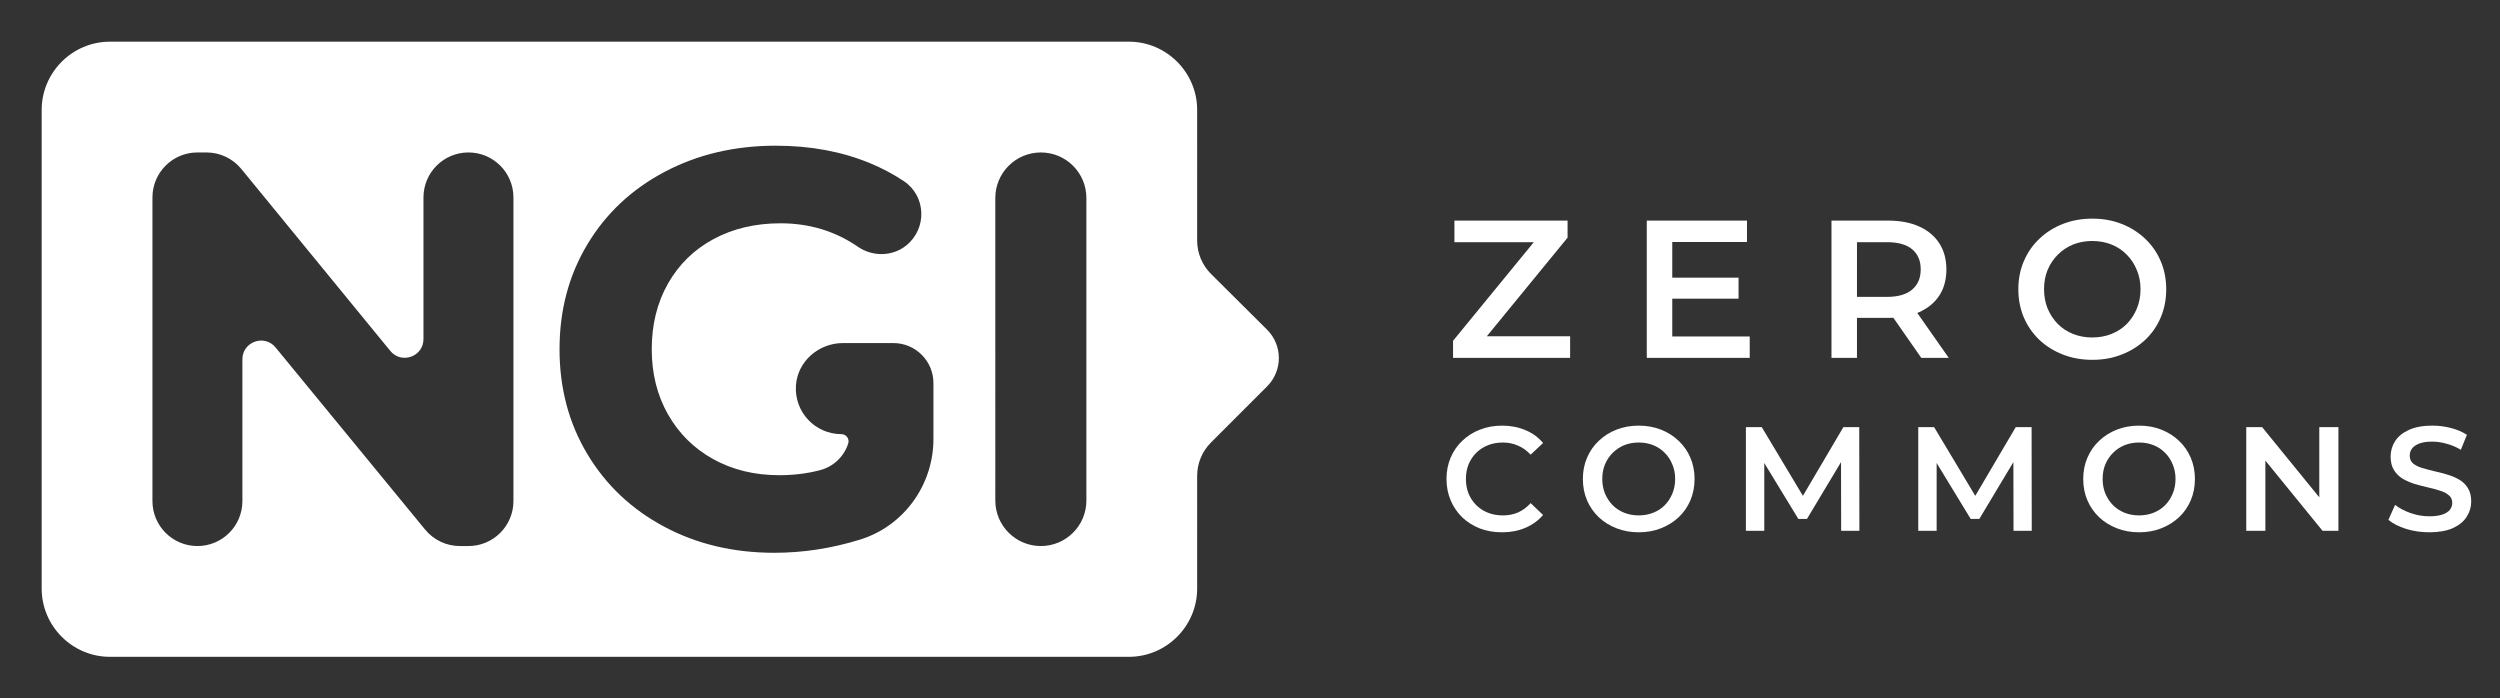
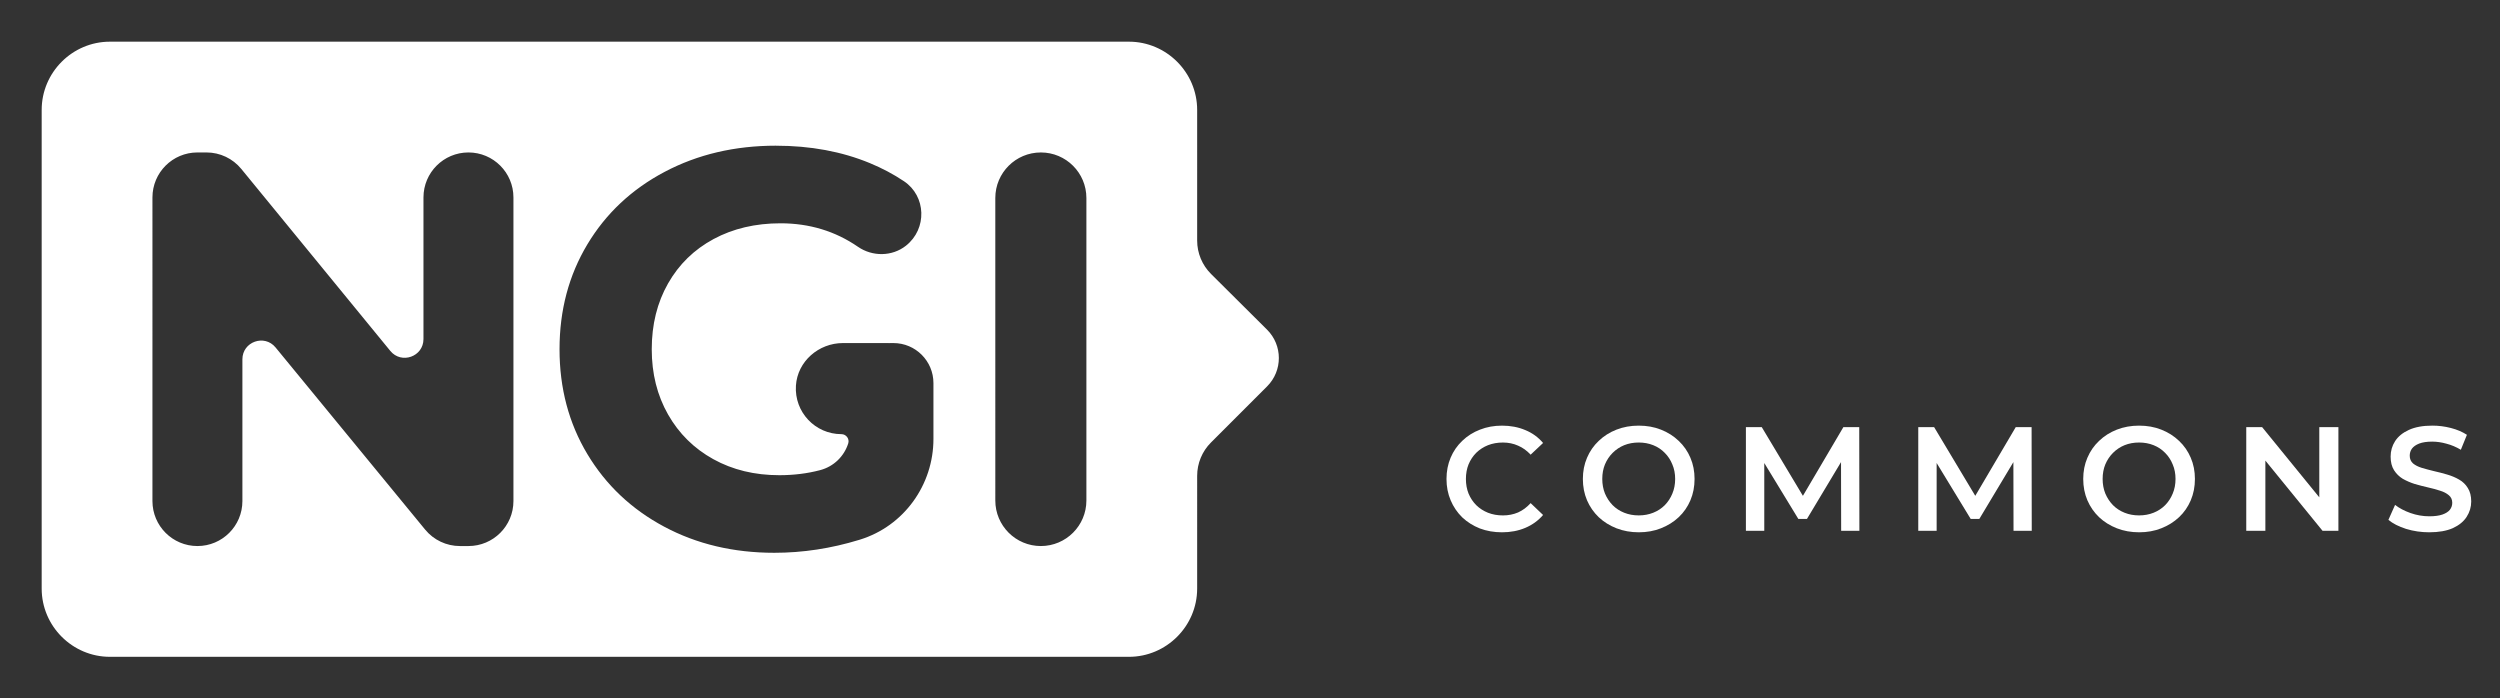
<svg xmlns="http://www.w3.org/2000/svg" xmlns:ns1="http://sodipodi.sourceforge.net/DTD/sodipodi-0.dtd" xmlns:ns2="http://www.inkscape.org/namespaces/inkscape" xmlns:xlink="http://www.w3.org/1999/xlink" version="1.1" id="svg2" xml:space="preserve" width="1799.51" height="502.778" viewBox="0 0 539.853 150.833" ns1:docname="NGI0CommonsFund_tag_white_mono.svg" ns2:version="1.3.2 (091e20ef0f, 2023-11-25)">
  <rect x="0" y="0" width="539.853" height="150.833" fill="#333333" stroke="none" />
  <ns1:namedview id="namedview1" pagecolor="#ffffff" bordercolor="#666666" borderopacity="1.0" ns2:showpageshadow="2" ns2:pageopacity="0.0" ns2:pagecheckerboard="0" ns2:deskcolor="#d1d1d1" ns2:zoom="0.10805962" ns2:cx="800.48404" ns2:cy="888.39847" ns2:window-width="856" ns2:window-height="1390" ns2:window-x="0" ns2:window-y="0" ns2:window-maximized="1" ns2:current-layer="svg2" />
  <defs id="defs6">
    <linearGradient id="linearGradient1220">
      <stop id="stop1216" offset="0" style="stop-color:#98bf00;stop-opacity:1;" />
      <stop id="stop1218" offset="1" style="stop-color:#98bf00;stop-opacity:0.51" />
    </linearGradient>
    <linearGradient x1="0" y1="0" x2="1" y2="0" gradientUnits="userSpaceOnUse" gradientTransform="matrix(-139.455,-135.522,-135.522,139.455,177.473,131.753)" spreadMethod="pad" id="linearGradient28">
      <stop style="stop-opacity:1;stop-color:#00afbc" offset="0" id="stop24" />
      <stop style="stop-opacity:1;stop-color:#205374" offset="1" id="stop26" />
    </linearGradient>
    <clipPath clipPathUnits="userSpaceOnUse" id="clipPath38">
      <path d="M 0,127.984 H 415.474 V 0 H 0 Z" id="path36" />
    </clipPath>
    <linearGradient xlink:href="#linearGradient1220" id="linearGradient947" gradientUnits="userSpaceOnUse" x1="14.915" y1="14.167" x2="214.119" y2="111.762" gradientTransform="matrix(1.333,0,0,-1.333,-9.903,160.74)" />
    <clipPath clipPathUnits="userSpaceOnUse" id="clipPath38-9">
      <path d="M 0,127.984 H 415.474 V 0 H 0 Z" id="path36-1" />
    </clipPath>
    <clipPath clipPathUnits="userSpaceOnUse" id="clipPath38-3">
      <path d="M 0,127.984 H 415.474 V 0 H 0 Z" id="path36-5" />
    </clipPath>
  </defs>
-   <path d="M 313.772,77.278 V 73.594 l 19.141,-23.375 0.635,2.075 h -19.479 v -4.658 h 24.434 v 3.684 l -19.141,23.375 -0.678,-2.075 h 20.369 v 4.658 z m 46.916,-17.32 h 14.737 v 4.531 h -14.737 z m 0.423,12.704 h 16.727 v 4.616 H 355.606 V 47.636 h 21.639 v 4.616 h -16.134 z m 34.381,4.616 V 47.636 h 12.196 q 3.938,0 6.733,1.27 2.837,1.27 4.362,3.642 1.524,2.371 1.524,5.632 0,3.261 -1.524,5.632 -1.524,2.329 -4.362,3.599 -2.795,1.228 -6.733,1.228 h -9.147 l 2.456,-2.498 v 11.137 z m 19.395,0 -7.495,-10.756 h 5.886 l 7.538,10.756 z M 400.998,66.734 398.542,64.109 h 8.893 q 3.642,0 5.463,-1.567 1.863,-1.567 1.863,-4.362 0,-2.837 -1.863,-4.362 -1.821,-1.524 -5.463,-1.524 h -8.893 l 2.456,-2.71 z m 50.854,10.968 q -3.472,0 -6.394,-1.143 -2.922,-1.143 -5.082,-3.176 -2.16,-2.075 -3.345,-4.828 -1.186,-2.795 -1.186,-6.098 0,-3.303 1.186,-6.056 1.186,-2.795 3.345,-4.828 2.16,-2.075 5.082,-3.218 2.922,-1.143 6.352,-1.143 3.472,0 6.352,1.143 2.922,1.143 5.082,3.218 2.16,2.033 3.345,4.828 1.186,2.753 1.186,6.056 0,3.303 -1.186,6.098 -1.186,2.795 -3.345,4.828 -2.16,2.033 -5.082,3.176 -2.88,1.143 -6.31,1.143 z m -0.042,-4.828 q 2.244,0 4.15,-0.762 1.906,-0.762 3.303,-2.16 1.397,-1.44 2.16,-3.303 0.805,-1.906 0.805,-4.192 0,-2.287 -0.805,-4.15 -0.762,-1.906 -2.16,-3.303 -1.397,-1.44 -3.303,-2.202 -1.906,-0.762 -4.15,-0.762 -2.244,0 -4.15,0.762 -1.863,0.762 -3.303,2.202 -1.397,1.397 -2.202,3.303 -0.762,1.863 -0.762,4.15 0,2.244 0.762,4.15 0.805,1.906 2.202,3.345 1.397,1.397 3.303,2.16 1.906,0.762 4.15,0.762 z" id="text56-1" style="-inkscape-font-specification:'Montserrat Semi-Bold';fill:#ffffff;stroke-width:1.333" aria-label="ZERO" />
  <g aria-label="COMMONS " id="text1709" style="font-weight:600;font-size:31.989px;font-family:Montserrat;-inkscape-font-specification:'Montserrat Semi-Bold';text-align:end;letter-spacing:6.672px;text-anchor:end;fill:#ffffff;stroke-width:1.007">
    <path d="m 324.322,114.944 q -2.559,0 -4.766,-0.832 -2.175,-0.864 -3.807,-2.399 -1.599,-1.567 -2.495,-3.679 -0.896,-2.111 -0.896,-4.606 0,-2.495 0.896,-4.606 0.896,-2.111 2.527,-3.647 1.631,-1.567 3.807,-2.399 2.175,-0.864 4.766,-0.864 2.751,0 5.022,0.96 2.271,0.928 3.839,2.783 l -2.687,2.527 q -1.216,-1.312 -2.719,-1.951 -1.503,-0.672 -3.263,-0.672 -1.759,0 -3.231,0.576 -1.439,0.576 -2.527,1.631 -1.056,1.056 -1.663,2.495 -0.576,1.439 -0.576,3.167 0,1.727 0.576,3.167 0.608,1.439 1.663,2.495 1.088,1.056 2.527,1.631 1.471,0.576 3.231,0.576 1.759,0 3.263,-0.64 1.503,-0.672 2.719,-2.015 l 2.687,2.559 q -1.567,1.823 -3.839,2.783 -2.271,0.96 -5.054,0.96 z" id="path4222" style="fill:#ffffff" />
    <path d="m 353.898,114.944 q -2.623,0 -4.83,-0.864 -2.207,-0.864 -3.839,-2.399 -1.631,-1.567 -2.527,-3.647 -0.896,-2.111 -0.896,-4.606 0,-2.495 0.896,-4.574 0.896,-2.111 2.527,-3.647 1.631,-1.567 3.839,-2.431 2.207,-0.864 4.798,-0.864 2.623,0 4.798,0.864 2.207,0.864 3.839,2.431 1.631,1.535 2.527,3.647 0.896,2.079 0.896,4.574 0,2.495 -0.896,4.606 -0.896,2.111 -2.527,3.647 -1.631,1.535 -3.839,2.399 -2.175,0.864 -4.766,0.864 z m -0.032,-3.647 q 1.695,0 3.135,-0.576 1.439,-0.576 2.495,-1.631 1.056,-1.088 1.631,-2.495 0.608,-1.439 0.608,-3.167 0,-1.727 -0.608,-3.135 -0.576,-1.439 -1.631,-2.495 -1.056,-1.088 -2.495,-1.663 -1.44,-0.576 -3.135,-0.576 -1.695,0 -3.135,0.576 -1.407,0.576 -2.495,1.663 -1.056,1.056 -1.663,2.495 -0.576,1.408 -0.576,3.135 0,1.695 0.576,3.135 0.608,1.439 1.663,2.527 1.056,1.056 2.495,1.631 1.439,0.576 3.135,0.576 z" id="path4224" style="fill:#ffffff" />
    <path d="M 377.012,114.624 V 92.232 h 3.423 l 9.789,16.346 h -1.791 l 9.629,-16.346 h 3.423 l 0.032,22.392 h -3.935 l -0.032,-16.218 h 0.832 l -8.189,13.659 h -1.855 L 380.019,98.406 h 0.96 v 16.218 z" id="path4226" style="fill:#ffffff" />
    <path d="M 414.233,114.624 V 92.232 h 3.423 l 9.789,16.346 h -1.791 l 9.629,-16.346 h 3.423 l 0.032,22.392 h -3.935 l -0.032,-16.218 h 0.832 l -8.189,13.659 h -1.855 l -8.317,-13.659 h 0.96 v 16.218 z" id="path4228" style="fill:#ffffff" />
    <path d="m 461.946,114.944 q -2.623,0 -4.83,-0.864 -2.207,-0.864 -3.839,-2.399 -1.631,-1.567 -2.527,-3.647 -0.896,-2.111 -0.896,-4.606 0,-2.495 0.896,-4.574 0.896,-2.111 2.527,-3.647 1.631,-1.567 3.839,-2.431 2.207,-0.864 4.798,-0.864 2.623,0 4.798,0.864 2.207,0.864 3.839,2.431 1.631,1.535 2.527,3.647 0.896,2.079 0.896,4.574 0,2.495 -0.896,4.606 -0.896,2.111 -2.527,3.647 -1.631,1.535 -3.839,2.399 -2.175,0.864 -4.766,0.864 z m -0.032,-3.647 q 1.695,0 3.135,-0.576 1.439,-0.576 2.495,-1.631 1.056,-1.088 1.631,-2.495 0.608,-1.439 0.608,-3.167 0,-1.727 -0.608,-3.135 -0.576,-1.439 -1.631,-2.495 -1.056,-1.088 -2.495,-1.663 -1.439,-0.576 -3.135,-0.576 -1.695,0 -3.135,0.576 -1.408,0.576 -2.495,1.663 -1.056,1.056 -1.663,2.495 -0.576,1.408 -0.576,3.135 0,1.695 0.576,3.135 0.608,1.439 1.663,2.527 1.056,1.056 2.495,1.631 1.439,0.576 3.135,0.576 z" id="path4230" style="fill:#ffffff" />
    <path d="M 485.06,114.624 V 92.232 h 3.423 l 14.043,17.242 h -1.695 V 92.232 h 4.127 v 22.392 h -3.423 L 487.492,97.382 h 1.695 v 17.242 z" id="path4232" style="fill:#ffffff" />
    <path d="m 524.585,114.944 q -2.623,0 -5.022,-0.736 -2.399,-0.768 -3.807,-1.951 l 1.439,-3.231 q 1.344,1.056 3.327,1.759 1.983,0.704 4.063,0.704 1.759,0 2.847,-0.384 1.088,-0.384 1.599,-1.024 0.512,-0.672 0.512,-1.503 0,-1.024 -0.736,-1.631 -0.736,-0.64 -1.919,-0.992 -1.152,-0.384 -2.591,-0.704 -1.407,-0.32 -2.847,-0.736 -1.407,-0.448 -2.591,-1.12 -1.152,-0.704 -1.887,-1.855 -0.736,-1.152 -0.736,-2.943 0,-1.823 0.96,-3.327 0.992,-1.535 2.975,-2.431 2.015,-0.928 5.086,-0.928 2.015,0 3.999,0.512 1.983,0.512 3.455,1.471 l -1.312,3.231 q -1.503,-0.896 -3.103,-1.312 -1.599,-0.448 -3.071,-0.448 -1.727,0 -2.815,0.416 -1.056,0.416 -1.567,1.088 -0.48,0.672 -0.48,1.535 0,1.024 0.704,1.663 0.736,0.608 1.887,0.96 1.184,0.352 2.623,0.704 1.439,0.32 2.847,0.736 1.439,0.416 2.591,1.088 1.184,0.672 1.887,1.823 0.736,1.152 0.736,2.911 0,1.791 -0.992,3.327 -0.96,1.503 -2.975,2.431 -2.015,0.896 -5.086,0.896 z" id="path4234" style="fill:#ffffff" />
  </g>
  <path id="path24779" style="fill:#ffffff;fill-opacity:1;stroke:none;stroke-width:1.333" d="m 23.735,9 c -8.105,0 -14.735,6.631 -14.735,14.735 V 127.099 c 0,8.105 6.629,14.735 14.735,14.735 H 243.781 c 8.104,0 14.735,-6.631 14.735,-14.735 V 102.752 c 0,-2.696 1.07,-5.283 2.978,-7.191 l 12.128,-12.128 c 3.387,-3.385 3.377,-8.876 -0.018,-12.251 L 261.516,59.16 c -1.92,-1.908 -3,-4.505 -3,-7.212 V 23.735 c 0,-8.104 -6.631,-14.735 -14.735,-14.735 z M 167.573,31.464 c 7.447,0 14.207,1.256 20.278,3.764 2.632,1.088 5.083,2.389 7.349,3.904 4.805,3.209 5.06,10.281 0.42,13.936 -2.977,2.345 -7.222,2.378 -10.343,0.229 -4.913,-3.384 -10.492,-5.076 -16.733,-5.076 -5.424,0 -10.24,1.134 -14.448,3.398 -4.211,2.269 -7.488,5.464 -9.836,9.594 -2.348,4.128 -3.521,8.864 -3.521,14.205 0,5.263 1.173,9.957 3.521,14.085 2.348,4.128 5.606,7.347 9.775,9.653 4.168,2.307 8.924,3.46 14.266,3.46 3.105,0 6.041,-0.365 8.807,-1.095 2.941,-0.776 5.185,-2.993 6.063,-5.777 0.309,-0.987 -0.447,-1.992 -1.481,-1.992 -5.649,0 -10.186,-4.761 -9.815,-10.489 0.339,-5.227 4.912,-9.18 10.151,-9.18 h 9.711 c 0.087,0 0.171,0.01 0.256,0.013 0.087,-0.003 0.171,-0.013 0.256,-0.013 h 0.674 c 4.777,0 8.648,3.872 8.648,8.648 v 12.063 c 0,9.916 -6.374,18.793 -15.845,21.729 -0.06,0.019 -0.122,0.038 -0.182,0.056 -6.072,1.861 -12.184,2.793 -18.335,2.793 -8.824,0 -16.756,-1.881 -23.798,-5.647 -7.043,-3.764 -12.567,-8.984 -16.573,-15.663 -4.007,-6.679 -6.011,-14.225 -6.011,-22.645 0,-8.417 2.004,-15.966 6.011,-22.644 4.007,-6.679 9.57,-11.9 16.696,-15.663 7.12,-3.764 15.134,-5.647 24.04,-5.647 z M 42.632,32.92 h 1.957 c 2.912,0 5.671,1.305 7.515,3.558 l 32.18,39.3 c 2.403,2.936 7.16,1.236 7.16,-2.557 V 42.633 c 0,-5.365 4.348,-9.713 9.713,-9.713 5.365,0 9.715,4.348 9.715,9.713 v 65.568 c 0,5.364 -4.35,9.713 -9.715,9.713 h -1.841 c -2.908,0 -5.663,-1.302 -7.508,-3.549 L 59.503,75.026 c -2.405,-2.929 -7.158,-1.228 -7.158,2.562 v 30.613 c 0,5.364 -4.348,9.713 -9.713,9.713 -5.364,0 -9.713,-4.349 -9.713,-9.713 V 42.633 c 0,-5.365 4.349,-9.713 9.713,-9.713 z m 182.13,6e-4 c 5.432,0 9.835,4.402 9.835,9.834 v 65.324 c 0,5.432 -4.403,9.835 -9.835,9.835 -5.432,0 -9.834,-4.403 -9.834,-9.835 V 42.755 c 0,-5.432 4.402,-9.834 9.834,-9.834 z" />
</svg>